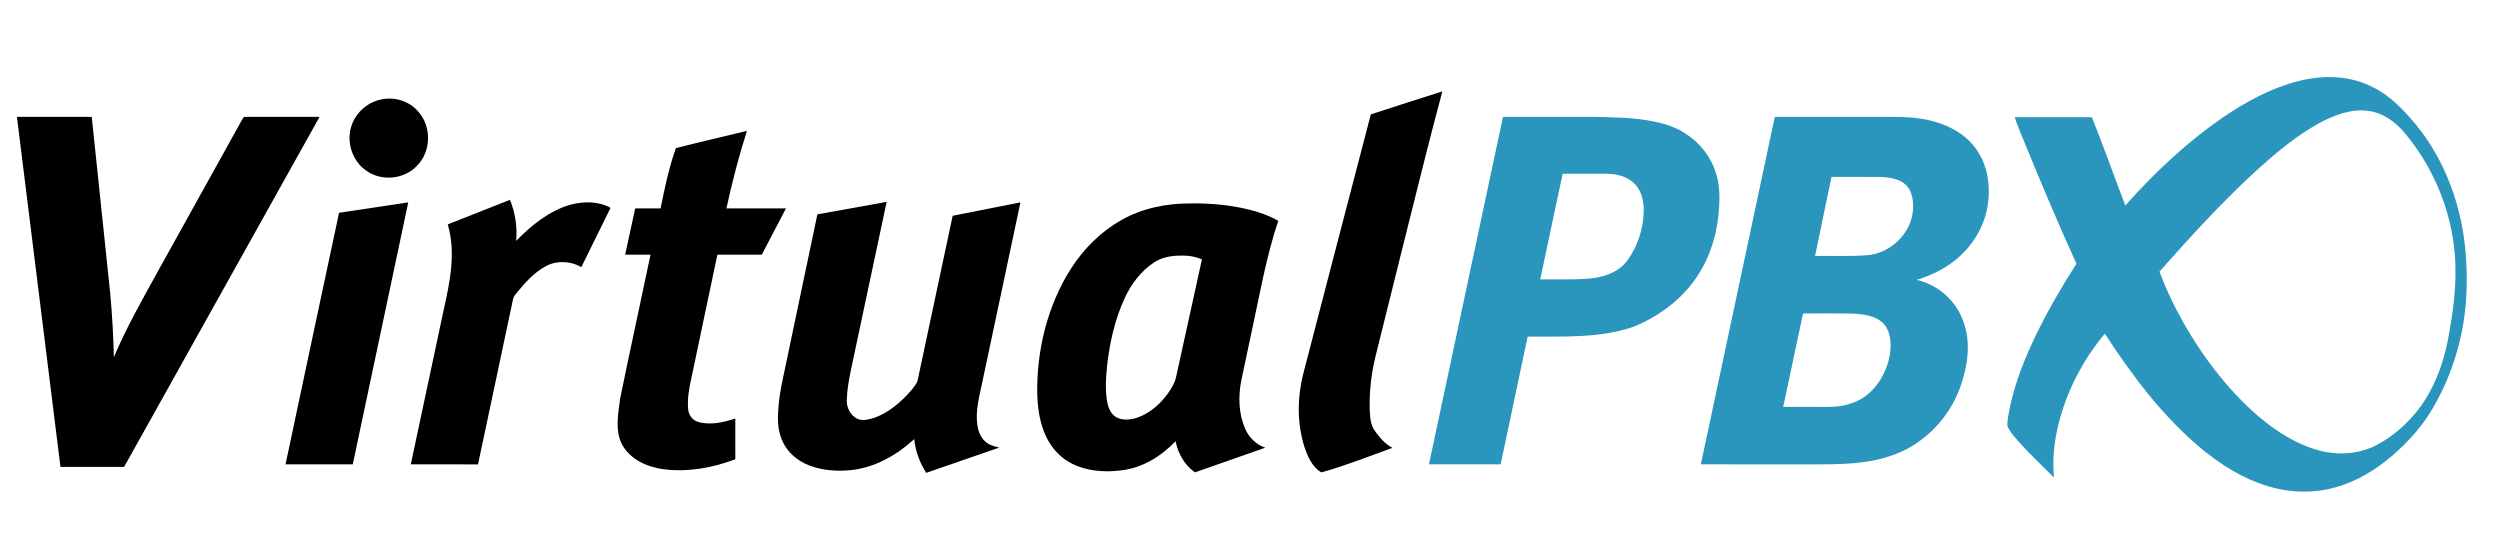
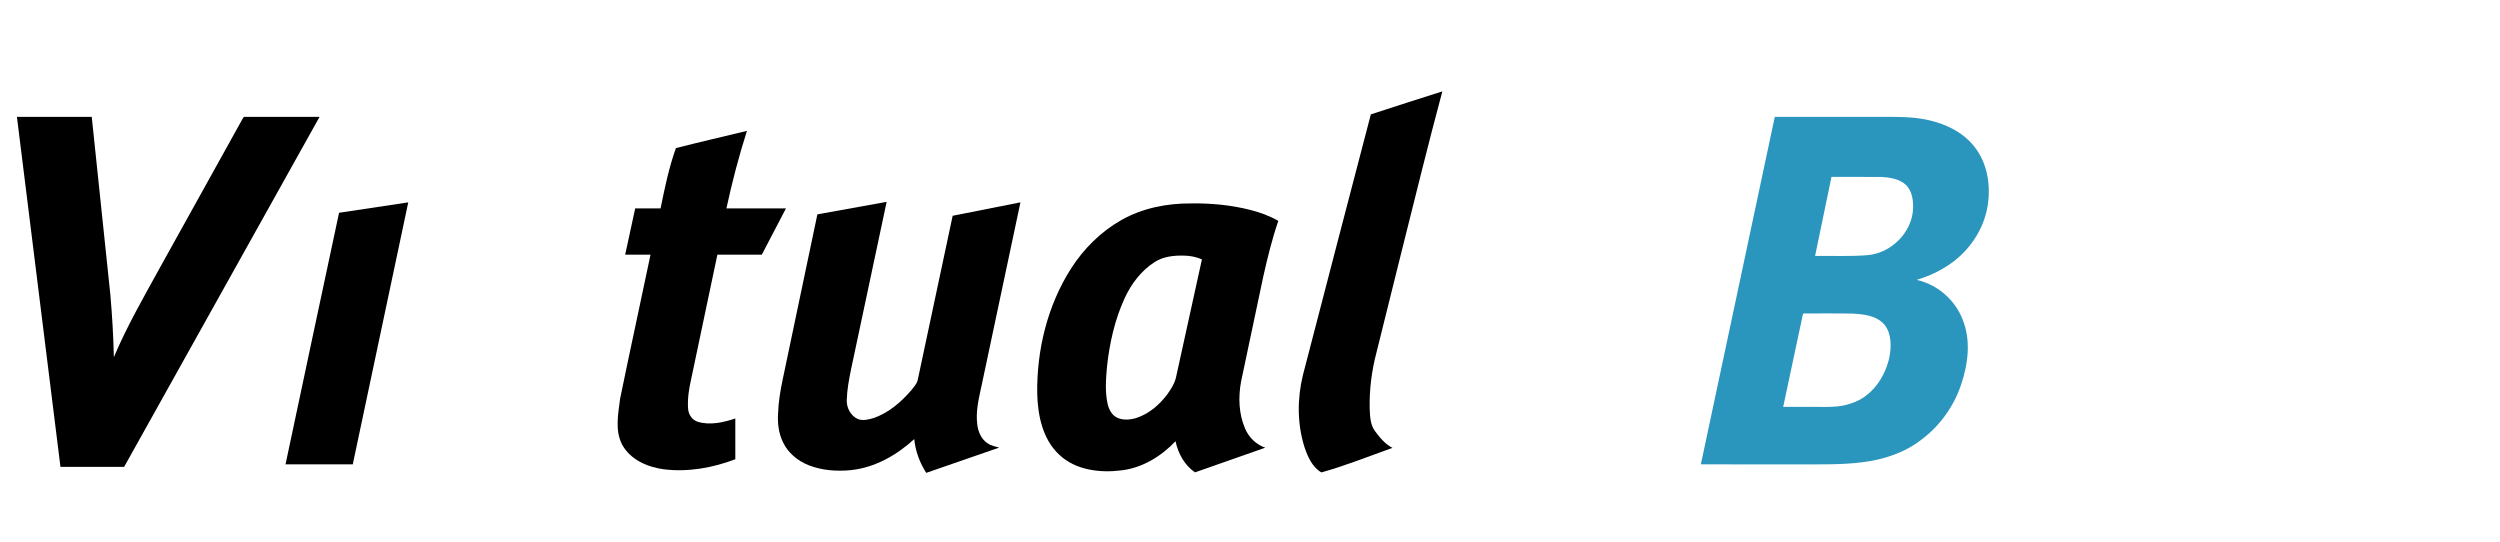
<svg xmlns="http://www.w3.org/2000/svg" width="2000" height="434" viewBox="0 0 2000 434" version="1.1">
  <g>
-     <path fill="#2a95bd" opacity="1.00" d=" M 1838.02 65.05 C 1857.81 59.85 1879.84 60.12 1898.28 69.75 C 1912.11 76.47 1922.79 87.90 1932.57 99.48 C 1956.29 128.29 1969.32 164.91 1972.49 201.87 C 1974.29 223.63 1973.61 245.72 1969.10 267.13 C 1964.67 287.90 1957.13 308.07 1946.35 326.39 C 1938.13 340.60 1927.04 352.97 1914.74 363.76 C 1901.19 375.57 1885.43 385.20 1868.01 389.97 C 1850.39 394.87 1831.42 394.25 1813.99 388.87 C 1794.19 382.82 1776.35 371.60 1760.53 358.44 C 1729.84 332.70 1705.57 300.32 1683.86 266.91 C 1671.09 282.10 1660.87 299.42 1653.60 317.87 C 1645.70 338.21 1641.05 360.26 1643.24 382.13 C 1634.59 373.30 1625.50 364.94 1617.19 355.79 C 1613.10 351.15 1608.49 346.68 1605.93 340.97 C 1605.65 336.12 1606.97 331.28 1607.76 326.51 C 1611.95 306.12 1619.84 286.70 1628.79 267.98 C 1638.33 248.28 1649.41 229.35 1661.18 210.91 C 1645.57 176.94 1631.25 142.39 1617.06 107.81 C 1615.25 103.16 1613.22 98.57 1611.84 93.77 C 1632.38 93.72 1652.93 93.77 1673.48 93.74 C 1682.88 117.10 1691.20 140.88 1700.28 164.37 C 1723.39 138.37 1748.91 114.29 1777.56 94.45 C 1796.11 81.78 1816.15 70.72 1838.02 65.05 M 1854.74 98.84 C 1837.24 108.61 1821.73 121.48 1806.87 134.82 C 1778.63 160.48 1752.90 188.73 1727.60 217.24 C 1731.42 227.74 1736.05 237.92 1741.17 247.85 C 1756.79 277.70 1776.74 305.54 1801.53 328.47 C 1816.17 341.76 1832.84 353.46 1851.88 359.40 C 1867.91 364.55 1885.98 363.91 1901.09 356.15 C 1914.23 349.32 1925.57 339.22 1934.67 327.59 C 1946.84 311.73 1954.19 292.64 1958.09 273.15 C 1962.49 250.22 1965.78 226.78 1963.83 203.40 C 1960.95 167.67 1946.35 133.11 1923.24 105.77 C 1916.07 97.42 1906.58 90.46 1895.47 88.83 C 1881.18 86.57 1867.10 92.17 1854.74 98.84 Z" />
-     <path fill="#2a95bd" opacity="1.00" d=" M 1202.39 93.48 C 1226.58 93.52 1250.77 93.50 1274.97 93.49 C 1291.05 93.85 1307.27 93.96 1323.10 97.19 C 1331.93 98.98 1340.70 101.79 1348.26 106.80 C 1359.97 114.15 1368.99 125.74 1372.92 139.02 C 1376.35 150.03 1375.84 161.76 1374.66 173.09 C 1372.60 192.13 1365.85 210.84 1354.17 226.12 C 1342.18 241.88 1325.51 253.78 1307.27 261.26 C 1279.96 270.78 1250.59 269.10 1222.14 269.26 C 1214.95 303.34 1207.75 337.42 1200.51 371.49 C 1181.39 371.51 1162.28 371.50 1143.17 371.49 C 1162.89 278.82 1182.66 186.15 1202.39 93.48 M 1250.11 139.00 C 1244.18 167.17 1238.14 195.33 1232.18 223.49 C 1243.79 223.45 1255.41 223.70 1267.02 223.19 C 1280.14 222.61 1294.76 219.04 1302.52 207.47 C 1310.27 196.63 1314.35 183.40 1314.97 170.14 C 1315.26 162.27 1313.81 153.70 1308.32 147.68 C 1302.79 141.41 1294.07 139.18 1286.00 139.00 C 1274.03 138.99 1262.07 139.00 1250.11 139.00 Z" />
    <path fill="#2a95bd" opacity="1.00" d=" M 1360.68 371.49 C 1380.40 278.83 1400.17 186.18 1419.83 93.50 C 1447.90 93.50 1475.97 93.50 1504.03 93.50 C 1516.67 93.49 1529.46 93.19 1541.89 95.90 C 1556.25 98.90 1570.42 105.69 1579.60 117.46 C 1590.27 130.96 1592.90 149.40 1589.87 166.00 C 1586.58 184.00 1575.62 200.21 1560.74 210.72 C 1552.46 216.69 1543.06 220.93 1533.33 223.90 C 1549.92 227.62 1564.18 239.91 1570.17 255.84 C 1576.90 272.46 1574.47 291.16 1568.88 307.73 C 1563.06 325.02 1552.06 340.51 1537.46 351.46 C 1523.79 362.28 1506.67 367.75 1489.55 369.85 C 1473.46 371.85 1457.21 371.46 1441.03 371.50 C 1414.25 371.49 1387.46 371.51 1360.68 371.49 M 1465.18 141.50 C 1460.83 162.58 1456.48 183.66 1452.07 204.73 C 1466.02 204.59 1480.02 205.23 1493.95 204.14 C 1512.57 202.60 1529.05 186.62 1530.42 167.87 C 1530.77 161.01 1529.98 153.30 1524.97 148.12 C 1519.64 143.08 1511.96 141.93 1504.95 141.53 C 1491.69 141.45 1478.43 141.53 1465.18 141.50 M 1441.52 255.15 C 1436.55 278.60 1431.59 302.05 1426.55 325.49 C 1434.05 325.51 1441.54 325.49 1449.05 325.50 C 1459.94 325.37 1471.21 326.49 1481.61 322.47 C 1497.54 317.21 1508.05 301.74 1511.50 285.87 C 1513.17 277.13 1513.36 266.85 1507.44 259.59 C 1500.91 252.16 1490.21 251.30 1480.98 250.82 C 1468.23 250.69 1455.47 250.72 1442.72 250.80 C 1441.91 252.06 1441.91 253.72 1441.52 255.15 Z" />
  </g>
  <g>
    <path fill="#000000" opacity="1.00" d=" M 1096.67 91.50 C 1115.70 85.25 1134.79 79.17 1153.88 73.11 C 1142.42 115.68 1132.02 158.51 1121.25 201.25 C 1114.53 228.15 1107.86 255.06 1101.19 281.96 C 1097.32 296.63 1095.40 311.84 1095.75 327.01 C 1096.03 333.15 1096.18 339.89 1100.08 344.99 C 1103.86 350.17 1108.15 355.30 1113.95 358.29 C 1095.08 365.04 1076.43 372.53 1057.11 377.93 C 1049.69 373.60 1046.09 365.20 1043.50 357.40 C 1037.72 338.93 1037.77 318.94 1042.30 300.21 C 1060.36 230.63 1078.46 161.05 1096.67 91.50 Z" />
-     <path fill="#000000" opacity="1.00" d=" M 306.30 79.31 C 316.70 77.52 327.89 81.26 334.71 89.40 C 345.40 101.30 344.97 121.26 333.60 132.57 C 323.49 143.46 305.37 145.31 293.27 136.69 C 281.72 129.00 276.76 113.33 281.30 100.30 C 284.93 89.40 294.98 81.06 306.30 79.31 Z" />
    <path fill="#000000" opacity="1.00" d=" M 193.72 95.67 C 194.33 94.81 194.71 93.21 196.10 93.50 C 215.95 93.50 235.79 93.48 255.64 93.51 C 203.58 186.86 151.38 280.12 99.32 373.47 C 82.34 373.56 65.35 373.45 48.37 373.52 C 36.77 280.18 25.16 186.83 13.54 93.49 C 33.49 93.51 53.44 93.50 73.39 93.49 C 78.30 140.75 83.29 187.99 88.23 235.24 C 89.74 252.04 90.70 268.88 91.09 285.74 C 101.35 261.40 114.56 238.45 127.27 215.34 C 149.41 175.44 171.62 135.59 193.72 95.67 Z" />
    <path fill="#000000" opacity="1.00" d=" M 540.73 118.48 C 559.61 113.65 578.61 109.31 597.55 104.70 C 591.06 125.09 585.63 145.81 581.14 166.72 C 597.01 166.78 612.89 166.74 628.76 166.74 C 622.28 179.04 615.88 191.38 609.46 203.71 C 597.61 203.80 585.75 203.72 573.90 203.75 C 566.85 237.18 559.83 270.62 552.77 304.06 C 551.06 311.53 549.94 319.25 550.47 326.92 C 550.75 331.64 553.74 336.14 558.40 337.48 C 568.26 340.41 578.75 337.90 588.25 334.79 C 588.26 345.66 588.24 356.53 588.26 367.40 C 570.11 374.30 550.28 377.86 530.90 375.42 C 517.81 373.63 504.00 367.62 497.57 355.42 C 491.84 344.12 494.58 330.94 496.09 318.94 C 503.95 280.49 512.42 242.17 520.41 203.74 C 513.65 203.74 506.90 203.77 500.14 203.73 C 502.77 191.38 505.48 179.06 508.15 166.73 C 514.92 166.75 521.69 166.76 528.46 166.73 C 531.77 150.47 535.12 134.14 540.73 118.48 Z" />
-     <path fill="#000000" opacity="1.00" d=" M 358.19 179.52 C 374.78 172.93 391.38 166.35 408.01 159.85 C 412.17 170.21 413.98 181.60 412.90 192.73 C 425.21 180.16 439.51 168.45 456.75 163.64 C 467.17 161.03 478.84 160.84 488.42 166.31 C 480.61 182.11 472.88 197.94 465.05 213.72 C 456.39 208.63 445.04 208.23 436.24 213.17 C 427.01 218.26 419.90 226.27 413.34 234.35 C 412.22 235.80 410.83 237.19 410.50 239.07 C 401.16 283.22 391.78 327.36 382.41 371.50 C 364.48 371.48 346.55 371.55 328.63 371.47 C 337.49 329.98 346.29 288.48 355.14 247.00 C 360.09 225.01 364.79 201.70 358.19 179.52 Z" />
    <path fill="#000000" opacity="1.00" d=" M 271.25 170.22 C 289.71 167.49 308.14 164.63 326.60 161.90 C 311.78 231.76 297.00 301.63 282.21 371.49 C 264.28 371.51 246.35 371.52 228.42 371.48 C 242.71 304.40 256.83 237.27 271.25 170.22 Z" />
    <path fill="#000000" opacity="1.00" d=" M 653.90 171.49 C 672.37 168.15 690.84 164.79 709.32 161.48 C 699.81 206.36 690.22 251.22 680.71 296.10 C 679.12 304.00 677.62 311.98 677.42 320.05 C 677.14 326.12 680.44 332.38 685.96 335.10 C 690.27 336.94 695.09 335.58 699.35 334.28 C 711.21 330.03 721.02 321.51 729.14 312.09 C 730.99 309.55 733.44 307.20 734.16 304.04 C 743.45 260.23 752.83 216.43 762.13 172.62 C 780.21 169.04 798.28 165.45 816.35 161.88 C 806.09 210.29 795.81 258.70 785.55 307.11 C 783.27 317.89 780.31 328.86 781.86 339.96 C 782.61 345.69 785.20 351.62 790.27 354.77 C 792.96 356.65 796.26 357.13 799.33 358.09 C 779.91 364.89 760.43 371.52 740.99 378.28 C 735.77 370.20 732.35 360.88 731.39 351.29 C 717.43 364.10 700.04 373.99 680.96 376.08 C 669.51 377.22 657.63 376.42 646.86 372.15 C 638.16 368.68 630.40 362.31 626.37 353.74 C 622.94 346.72 621.97 338.73 622.44 330.99 C 622.75 321.53 624.30 312.17 626.29 302.93 C 635.52 259.12 644.66 215.30 653.90 171.49 Z" />
    <path fill="#000000" opacity="1.00" d=" M 896.99 176.09 C 913.93 166.48 933.62 162.59 952.96 162.74 C 968.80 162.51 984.73 164.02 1000.11 167.90 C 1007.93 169.91 1015.63 172.64 1022.65 176.70 C 1017.65 191.22 1014.01 206.15 1010.65 221.12 C 1004.73 249.12 998.78 277.11 992.88 305.12 C 990.55 317.63 990.96 331.05 996.07 342.86 C 999.03 349.93 1004.93 355.65 1012.21 358.16 C 993.47 364.73 974.74 371.30 956.01 377.89 C 947.62 372.18 942.51 362.74 940.41 352.98 C 929.02 365.00 914.09 374.20 897.44 376.25 C 880.11 378.49 860.45 376.23 847.27 363.67 C 834.09 351.31 830.24 332.40 829.78 315.04 C 829.28 280.03 837.95 244.44 856.86 214.77 C 866.97 199.00 880.66 185.37 896.99 176.09 M 923.68 209.66 C 912.94 216.57 904.95 227.14 899.68 238.65 C 891.83 255.74 887.67 274.33 885.63 292.96 C 884.75 302.94 883.91 313.15 886.07 323.03 C 887.12 327.55 889.49 332.26 893.94 334.25 C 898.79 336.43 904.40 335.82 909.35 334.28 C 919.49 330.90 927.88 323.53 934.15 315.03 C 937.13 310.75 940.05 306.18 941.00 300.97 C 947.81 269.81 954.72 238.67 961.54 207.52 C 956.99 205.47 951.98 204.57 947.02 204.48 C 939.00 204.31 930.57 205.21 923.68 209.66 Z" />
  </g>
</svg>